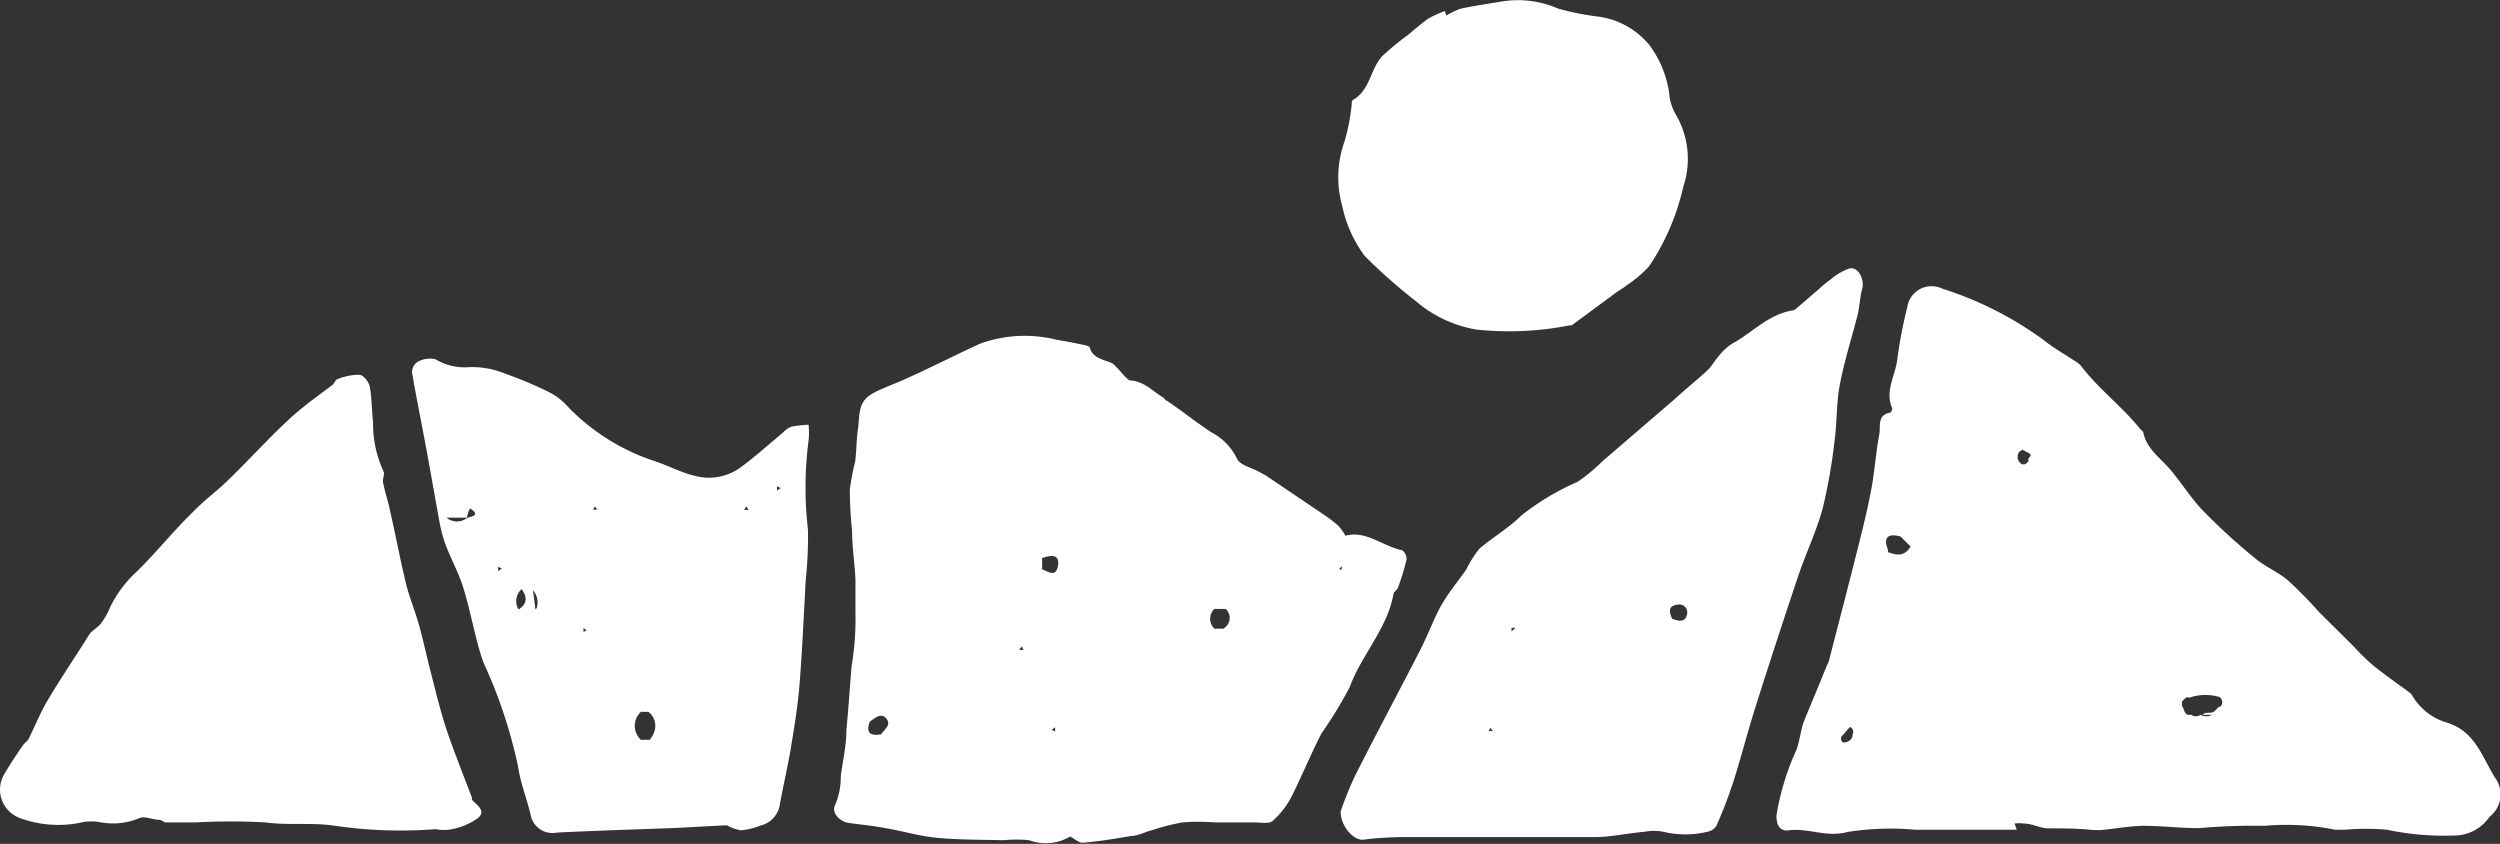
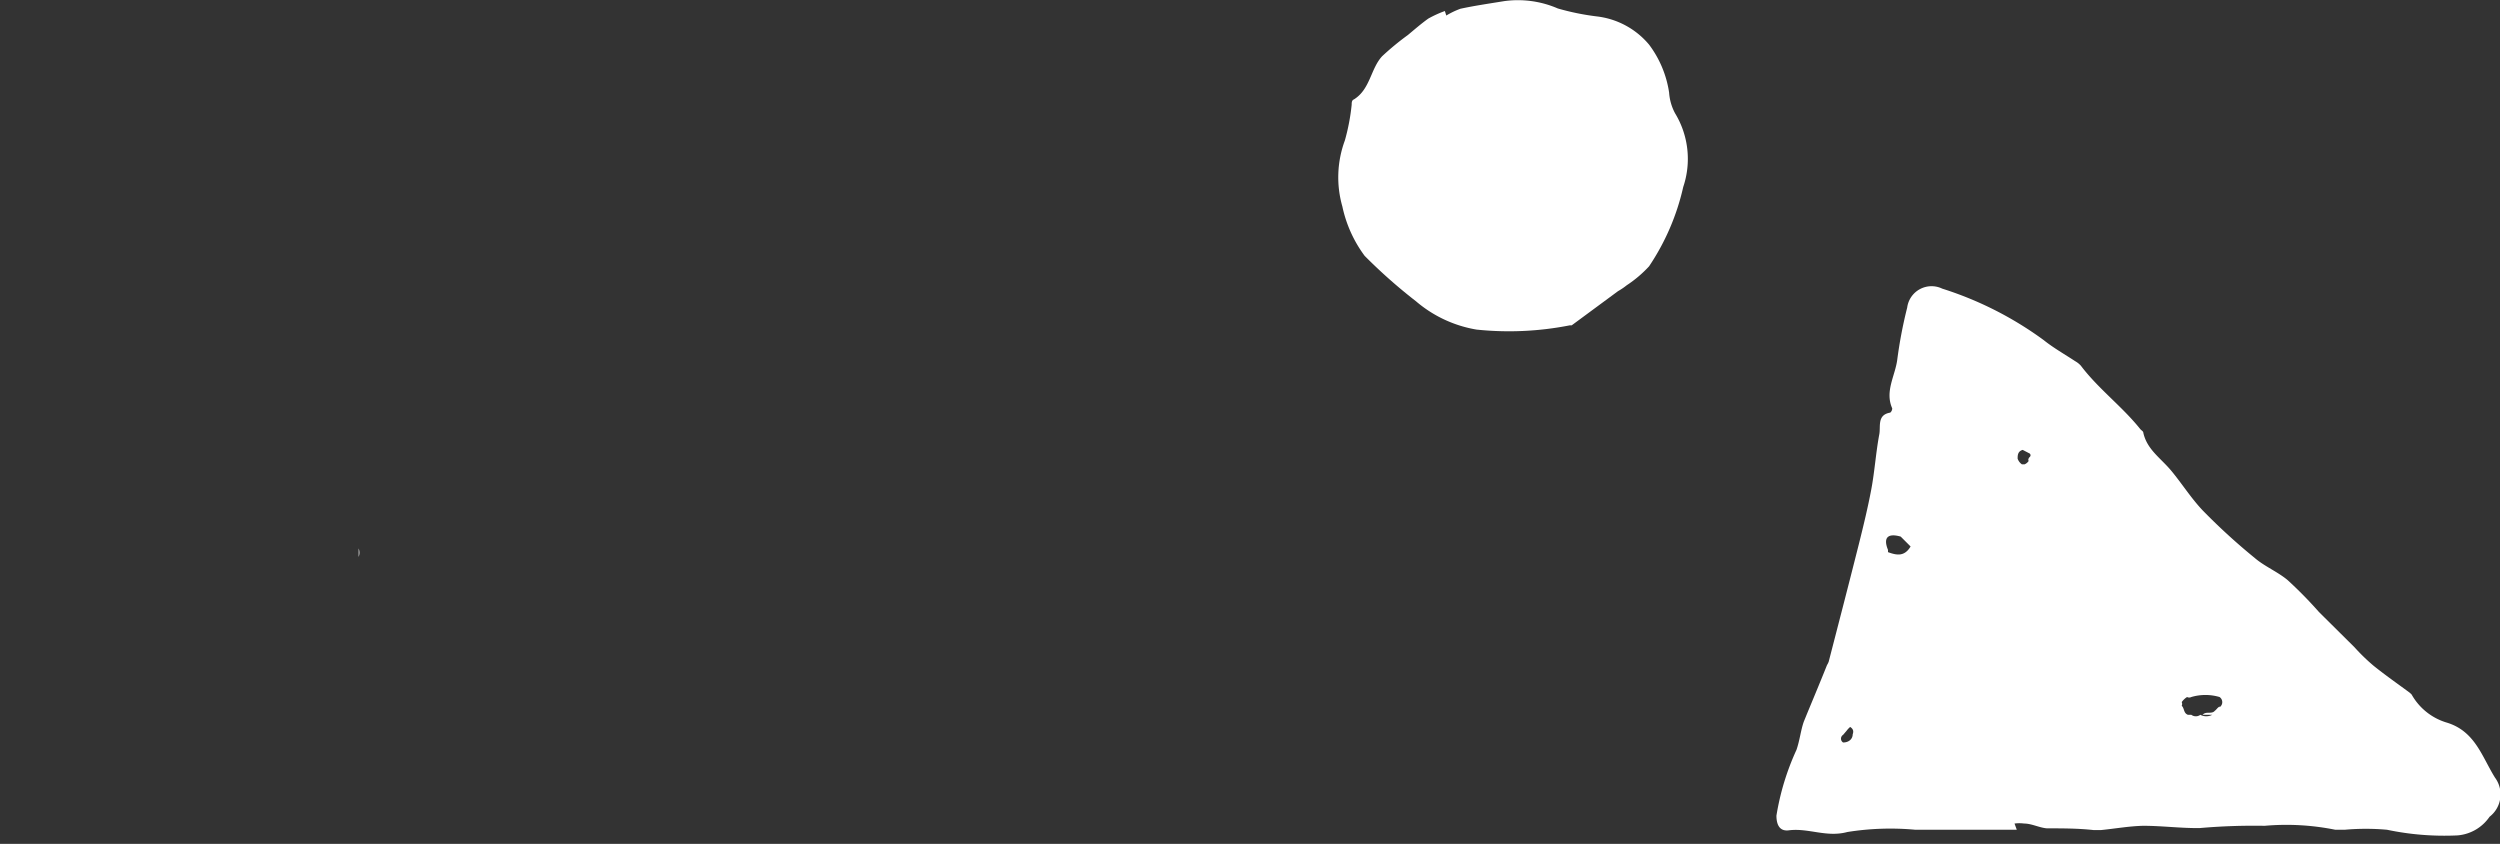
<svg xmlns="http://www.w3.org/2000/svg" viewBox="0 0 88.52 29.88">
  <rect x="0" y="0" width="88.52" height="29.88" fill="#333333" stroke="none" />
  <defs>
    <style>.cls-1{fill:#fff;}</style>
  </defs>
  <g id="레이어_2" data-name="레이어 2">
    <g id="Layer_1" data-name="Layer 1">
-       <path class="cls-1" d="M15.42,29.36a16.15,16.15,0,0,1-3.62-.13c-.79-.11-1.6,0-2.4-.11a22.41,22.41,0,0,0-2.46,0c-.36,0-.71,0-1.06,0-.08,0-.15-.08-.22-.09-.25,0-.54-.15-.73-.06a2.41,2.41,0,0,1-1.4.14,1.69,1.69,0,0,0-.59,0,3.93,3.93,0,0,1-2.25-.15,1.07,1.07,0,0,1-.56-1.51,13.14,13.14,0,0,1,.72-1.11A1.74,1.74,0,0,0,1,26.19c.23-.46.42-.94.68-1.38.47-.8,1-1.57,1.48-2.34.1-.15.29-.24.41-.39a2.39,2.39,0,0,0,.32-.56,4.16,4.16,0,0,1,.94-1.27c.69-.67,1.29-1.43,2-2.12.4-.42.88-.76,1.29-1.17.71-.69,1.37-1.42,2.09-2.09.48-.45,1-.82,1.55-1.23.07-.05.11-.18.18-.21a2,2,0,0,1,.78-.16c.14,0,.34.25.37.41.08.42.07.85.12,1.27a4,4,0,0,0,.37,1.74c.06.11-.07.31,0,.46.06.32.17.62.23.93.2.87.36,1.74.57,2.6.13.53.34,1,.49,1.57s.26,1.08.4,1.62.34,1.38.57,2.05.57,1.54.87,2.32c0,0,0,.06,0,.08.18.19.51.39.22.64a2.31,2.31,0,0,1-.93.4A1.54,1.54,0,0,1,15.42,29.36Z" />
      <path class="cls-1" d="M51.21.55a2.85,2.85,0,0,1,.5-.24c.51-.11,1-.18,1.55-.27a3.55,3.55,0,0,1,1.9.26,8.75,8.75,0,0,0,1.37.28,2.84,2.84,0,0,1,1.86,1,3.73,3.73,0,0,1,.71,1.7,1.81,1.81,0,0,0,.21.73,3.11,3.11,0,0,1,.29,2.61,8.29,8.29,0,0,1-1.21,2.81,4.25,4.25,0,0,1-.79.67,2.4,2.4,0,0,1-.31.21l-1.64,1.21-.07,0a11.08,11.08,0,0,1-3.3.15,4.43,4.43,0,0,1-2.14-1,18.84,18.84,0,0,1-1.82-1.61,4.5,4.5,0,0,1-.79-1.75,3.76,3.76,0,0,1,.09-2.34,7.39,7.39,0,0,0,.24-1.26c0-.07,0-.16.08-.19.58-.36.59-1.09,1-1.53a9.55,9.55,0,0,1,.91-.75c.24-.2.47-.4.72-.58a4,4,0,0,1,.59-.27Z" />
      <path class="cls-1" d="M88.34,27.53c-.46-.74-.7-1.63-1.69-1.94a2.12,2.12,0,0,1-1.26-1s-.06-.06-.09-.08c-.42-.31-.85-.61-1.26-.94a6.86,6.86,0,0,1-.67-.65l-1.26-1.25A14.93,14.93,0,0,0,81,20.54c-.36-.3-.81-.48-1.16-.78A21.93,21.93,0,0,1,78,18.08c-.41-.43-.73-.94-1.11-1.4s-.87-.76-1-1.36c0-.05-.07-.08-.11-.13-.64-.8-1.48-1.42-2.1-2.24a.78.78,0,0,0-.2-.16c-.38-.25-.77-.47-1.12-.75a12.4,12.4,0,0,0-3.59-1.82.87.87,0,0,0-1.24.67,16,16,0,0,0-.35,1.83c-.07.58-.45,1.13-.18,1.74a.2.2,0,0,1-.07.15c-.48.08-.33.5-.39.78-.12.64-.16,1.29-.28,1.93s-.28,1.3-.44,1.94c-.35,1.39-.71,2.78-1.07,4.17a.67.67,0,0,1-.06.12c-.27.68-.56,1.36-.82,2-.11.31-.14.65-.26,1a9,9,0,0,0-.71,2.33c0,.36.14.56.44.52.69-.09,1.33.26,2.07.06a9.65,9.65,0,0,1,2.41-.08h3.59l-.08-.22a1.3,1.3,0,0,1,.34,0c.27,0,.54.15.81.17.54,0,1.09,0,1.64.06h.28c.5-.05,1-.14,1.49-.15.67,0,1.34.09,2,.08a22.19,22.19,0,0,1,2.3-.08,8.75,8.75,0,0,1,2.5.14c.09,0,.22,0,.33,0a8.38,8.38,0,0,1,1.5,0,9.86,9.86,0,0,0,2.49.2,1.52,1.52,0,0,0,1.14-.66A1,1,0,0,0,88.34,27.53ZM65.6,26c0,.16-.13.29-.34.29a.16.16,0,0,1,0-.27h0l.12-.14a.86.86,0,0,1,.13-.14C65.64,25.82,65.63,25.92,65.6,26Zm1.25-6.48,0-.05c-.18-.44,0-.6.45-.47h0l.35.35C67.43,19.72,67.15,19.66,66.85,19.55Zm5-3.23a.33.33,0,0,1-.16.15h-.1a.41.41,0,0,1-.15-.2h0c0-.11,0-.26.18-.31l.25.13a.08.08,0,0,1,0,.12A.15.15,0,0,0,71.82,16.32Zm6.76,8.73h0c-.07,0-.12.1-.19.15h0c-.11.13-.31,0-.43.14h.34a.45.45,0,0,1-.42,0,.27.27,0,0,1-.32,0l-.06,0h-.06c-.16-.06-.12-.23-.22-.32a.15.15,0,0,0,0-.13.66.66,0,0,1,.19-.18.16.16,0,0,0,.15,0,1.77,1.77,0,0,1,1,0h0A.22.22,0,0,1,78.58,25.05Z" />
-       <path class="cls-1" d="M28.63,15.6a2.67,2.67,0,0,0,0-.56,4.2,4.2,0,0,0-.62.07.89.89,0,0,0-.3.22c-.51.42-1,.87-1.53,1.25a1.9,1.9,0,0,1-1.57.27c-.48-.11-.94-.36-1.42-.52a7.51,7.51,0,0,1-3.15-2,2.14,2.14,0,0,0-.57-.43,13.25,13.25,0,0,0-1.56-.66A3.07,3.07,0,0,0,16.61,13a2,2,0,0,1-1.19-.28.9.9,0,0,0-.63.09.44.44,0,0,0-.2.38c.17,1,.38,2,.57,3.06.14.76.27,1.52.41,2.28a5.11,5.11,0,0,0,.22.79c.2.52.47,1,.63,1.54.26.85.4,1.74.69,2.58a17.49,17.49,0,0,1,1.23,3.68c.08.57.3,1.12.44,1.69a.79.79,0,0,0,.94.67c1.38-.07,2.75-.11,4.12-.16l1.9-.1a1.38,1.38,0,0,0,.5.18,2.49,2.49,0,0,0,.69-.17.9.9,0,0,0,.68-.73c.12-.67.28-1.34.39-2s.25-1.51.31-2.27c.1-1.24.15-2.47.22-3.71a14.64,14.64,0,0,0,.08-1.75A12.94,12.94,0,0,1,28.63,15.6ZM16.55,18.33a.58.58,0,0,1-.74,0l.72,0a1.42,1.42,0,0,1,.11-.33C17,18.23,16.76,18.28,16.55,18.33Zm1.09,1.89v-.15l.13.06Zm.72,1.36a.57.57,0,0,1,.11-.72C18.67,21.13,18.68,21.38,18.36,21.58Zm.6,0-.09-.68A.65.65,0,0,1,19,21.54Zm1.7.79,0-.14.11.1ZM21,18.05l.06-.12.09.11ZM23,26.2a1.51,1.51,0,0,0-.3,0,.67.67,0,0,1,0-1,1,1,0,0,0,.25,0,.62.62,0,0,1,.24.63A.88.88,0,0,1,23,26.2Zm3.35-8.14.07-.13.09.12Zm1.16-.69v-.15l.13.06Z" />
-       <path class="cls-1" d="M15.73,18c0,.11,0,.23.07.34C15.78,18.25,15.75,18.13,15.73,18Z" />
      <path class="cls-1" d="M12.7,19.72c0-.1,0-.2,0-.3A.45.45,0,0,1,12.7,19.72Z" />
      <path class="cls-1" d="M12.2,23.69a5.22,5.22,0,0,0-.43-.39A5.22,5.22,0,0,1,12.2,23.69Z" />
-       <path class="cls-1" d="M65.47,9.51a2.21,2.21,0,0,0-.67.4c-.19.13-.35.29-.53.44l-.65.56s-.08.08-.13.08c-.87.13-1.44.79-2.16,1.18a1.93,1.93,0,0,0-.49.46c-.14.16-.24.35-.39.49-.37.34-.76.65-1.14,1l-2.58,2.22a5.94,5.94,0,0,1-.87.72,8.88,8.88,0,0,0-2,1.2c-.44.44-1,.76-1.48,1.17a4.11,4.11,0,0,0-.46.73c-.29.42-.63.82-.88,1.26s-.49,1.08-.76,1.61c-.76,1.48-1.55,2.95-2.3,4.44a11.92,11.92,0,0,0-.51,1.26c0,.54.47,1.05.82,1s.84-.08,1.27-.09c.77,0,1.54,0,2.31,0l1.52,0,1.79,0c.42,0,.84,0,1.26,0,.6,0,1.2-.14,1.8-.19a1.76,1.76,0,0,1,.65,0,3.33,3.33,0,0,0,1.57,0,.47.47,0,0,0,.32-.22,16.4,16.4,0,0,0,.61-1.6c.27-.85.49-1.72.76-2.57q.74-2.34,1.52-4.66c.27-.81.65-1.59.87-2.41a19.43,19.43,0,0,0,.42-2.4c.09-.67.06-1.35.19-2,.16-.83.42-1.64.63-2.46.07-.31.08-.63.16-.92S65.81,9.42,65.47,9.51ZM52.71,25.89l.06-.12.09.11Zm.81-3.53,0-.13.14,0Zm5.69-.45h0c-.11-.23-.16-.46.19-.5a.28.28,0,0,1,.34.31C59.69,22.05,59.45,22,59.21,21.91Z" />
-       <path class="cls-1" d="M49.64,19.48c-.69-.14-1.27-.71-2-.51a1.77,1.77,0,0,0-.27-.37,5.45,5.45,0,0,0-.56-.42l-2-1.35-.26-.14c-.26-.14-.66-.23-.75-.45a2.09,2.09,0,0,0-.92-.94c-.53-.35-1-.73-1.56-1.11-.05,0-.08-.08-.13-.11-.38-.23-.7-.6-1.2-.61,0,0-.09-.07-.13-.11s-.28-.32-.43-.46-.72-.15-.84-.58c0-.05-.12-.09-.18-.1-.34-.07-.68-.14-1-.19a4.64,4.64,0,0,0-2.71.14c-.83.38-1.65.8-2.49,1.18-.33.16-.67.28-1,.43a2.41,2.41,0,0,0-.42.22c-.42.29-.35.77-.41,1.18s-.05.78-.1,1.16a9.13,9.13,0,0,0-.19,1,14.09,14.09,0,0,0,.08,1.45c0,.59.1,1.17.12,1.76,0,.39,0,.78,0,1.18a10,10,0,0,1-.14,1.88c-.06.75-.11,1.5-.18,2.24,0,.55-.13,1.09-.2,1.63a2.52,2.52,0,0,1-.19,1c-.16.26.12.61.48.66s.86.1,1.28.18c.6.1,1.19.28,1.79.34.8.08,1.6.07,2.4.09a4.64,4.64,0,0,1,.91,0,1.68,1.68,0,0,0,1.45-.13c.19.1.33.23.45.22.57-.05,1.14-.14,1.71-.24.23,0,.46-.13.69-.19a8.77,8.77,0,0,1,1.12-.29,7.27,7.27,0,0,1,1.15,0c.31,0,.62,0,.93,0l.49,0,0,0c.21,0,.5.06.63-.05a3,3,0,0,0,.67-.86c.37-.74.68-1.5,1.06-2.24a15.12,15.12,0,0,0,1-1.64c.42-1.15,1.33-2.06,1.55-3.3,0-.07.12-.13.15-.2a8.57,8.57,0,0,0,.31-1A.37.37,0,0,0,49.64,19.48ZM31.2,26h0c-.42.08-.54-.09-.4-.45.18-.12.39-.33.58-.11S31.33,25.81,31.2,26Zm4.88-3,.11-.11.05.13Zm1.16,2.84.12-.09v.15Zm-.34-5.69v-.39h0c.29-.1.63-.16.56.27S37.13,20.24,36.9,20.16Zm6.39,2.11H43a.48.48,0,0,1,0-.7h.4A.43.43,0,0,1,43.29,22.27Zm4.12-2.11.1-.1,0,.12Z" />
    </g>
  </g>
</svg>